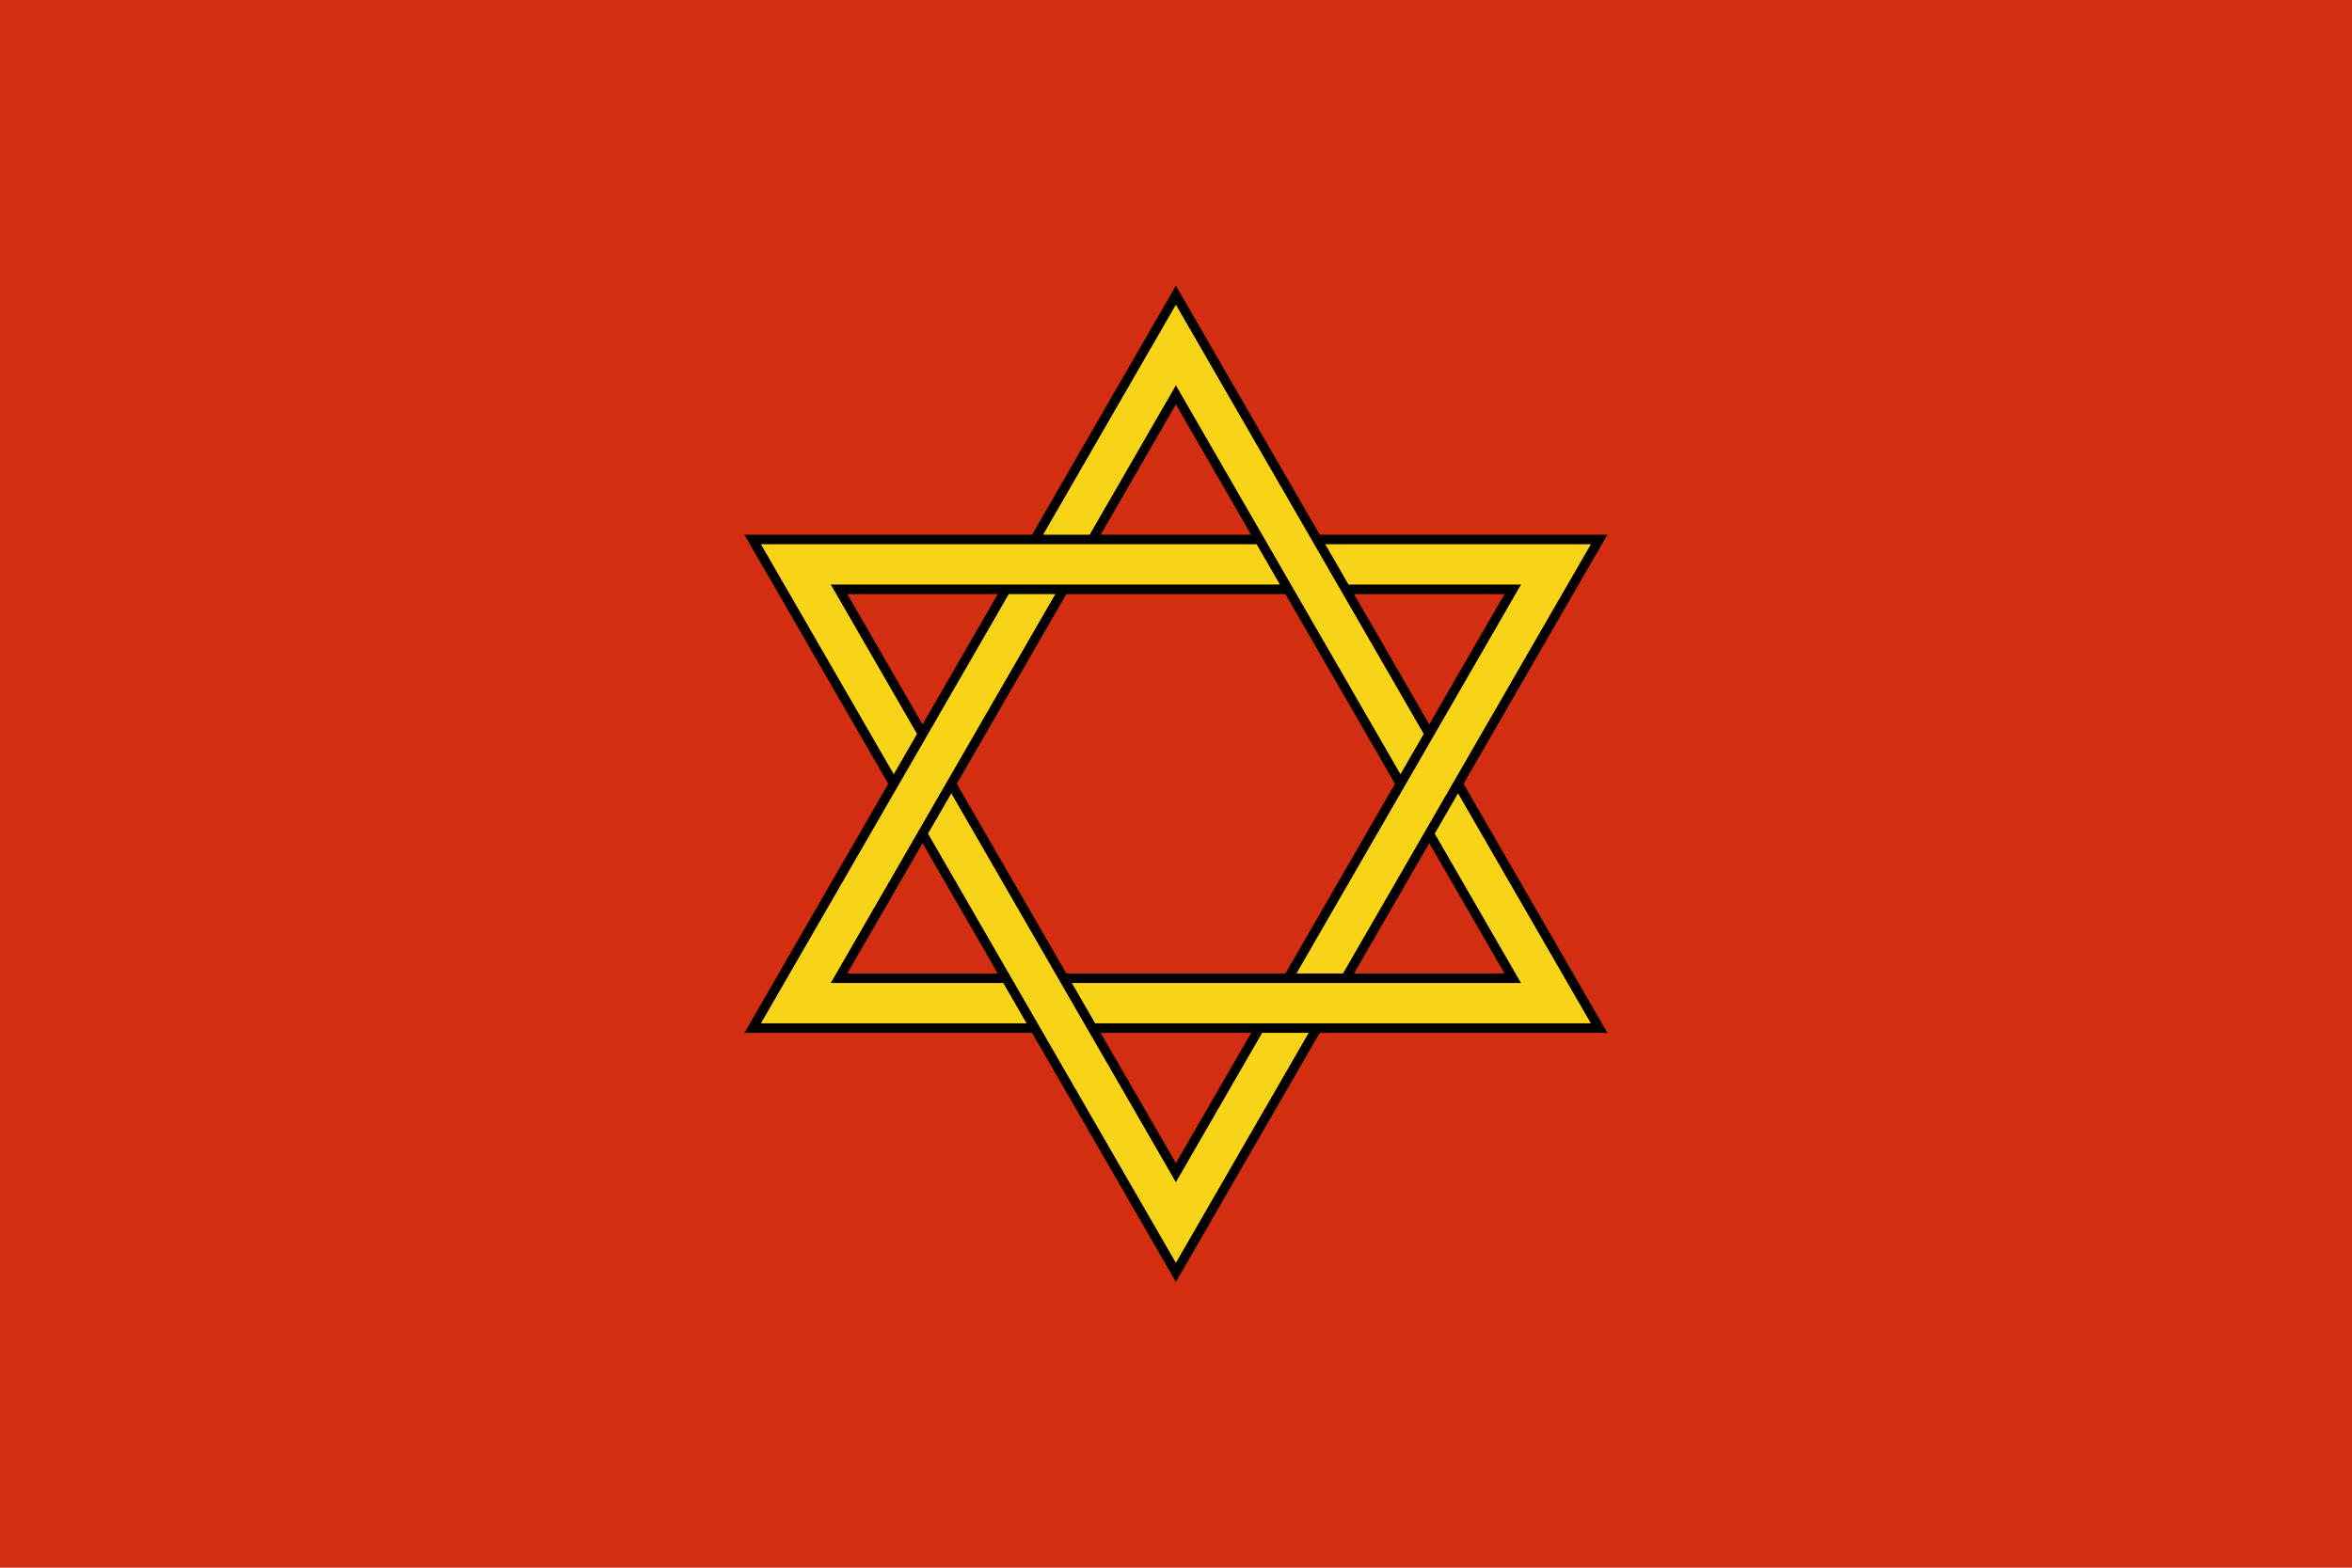
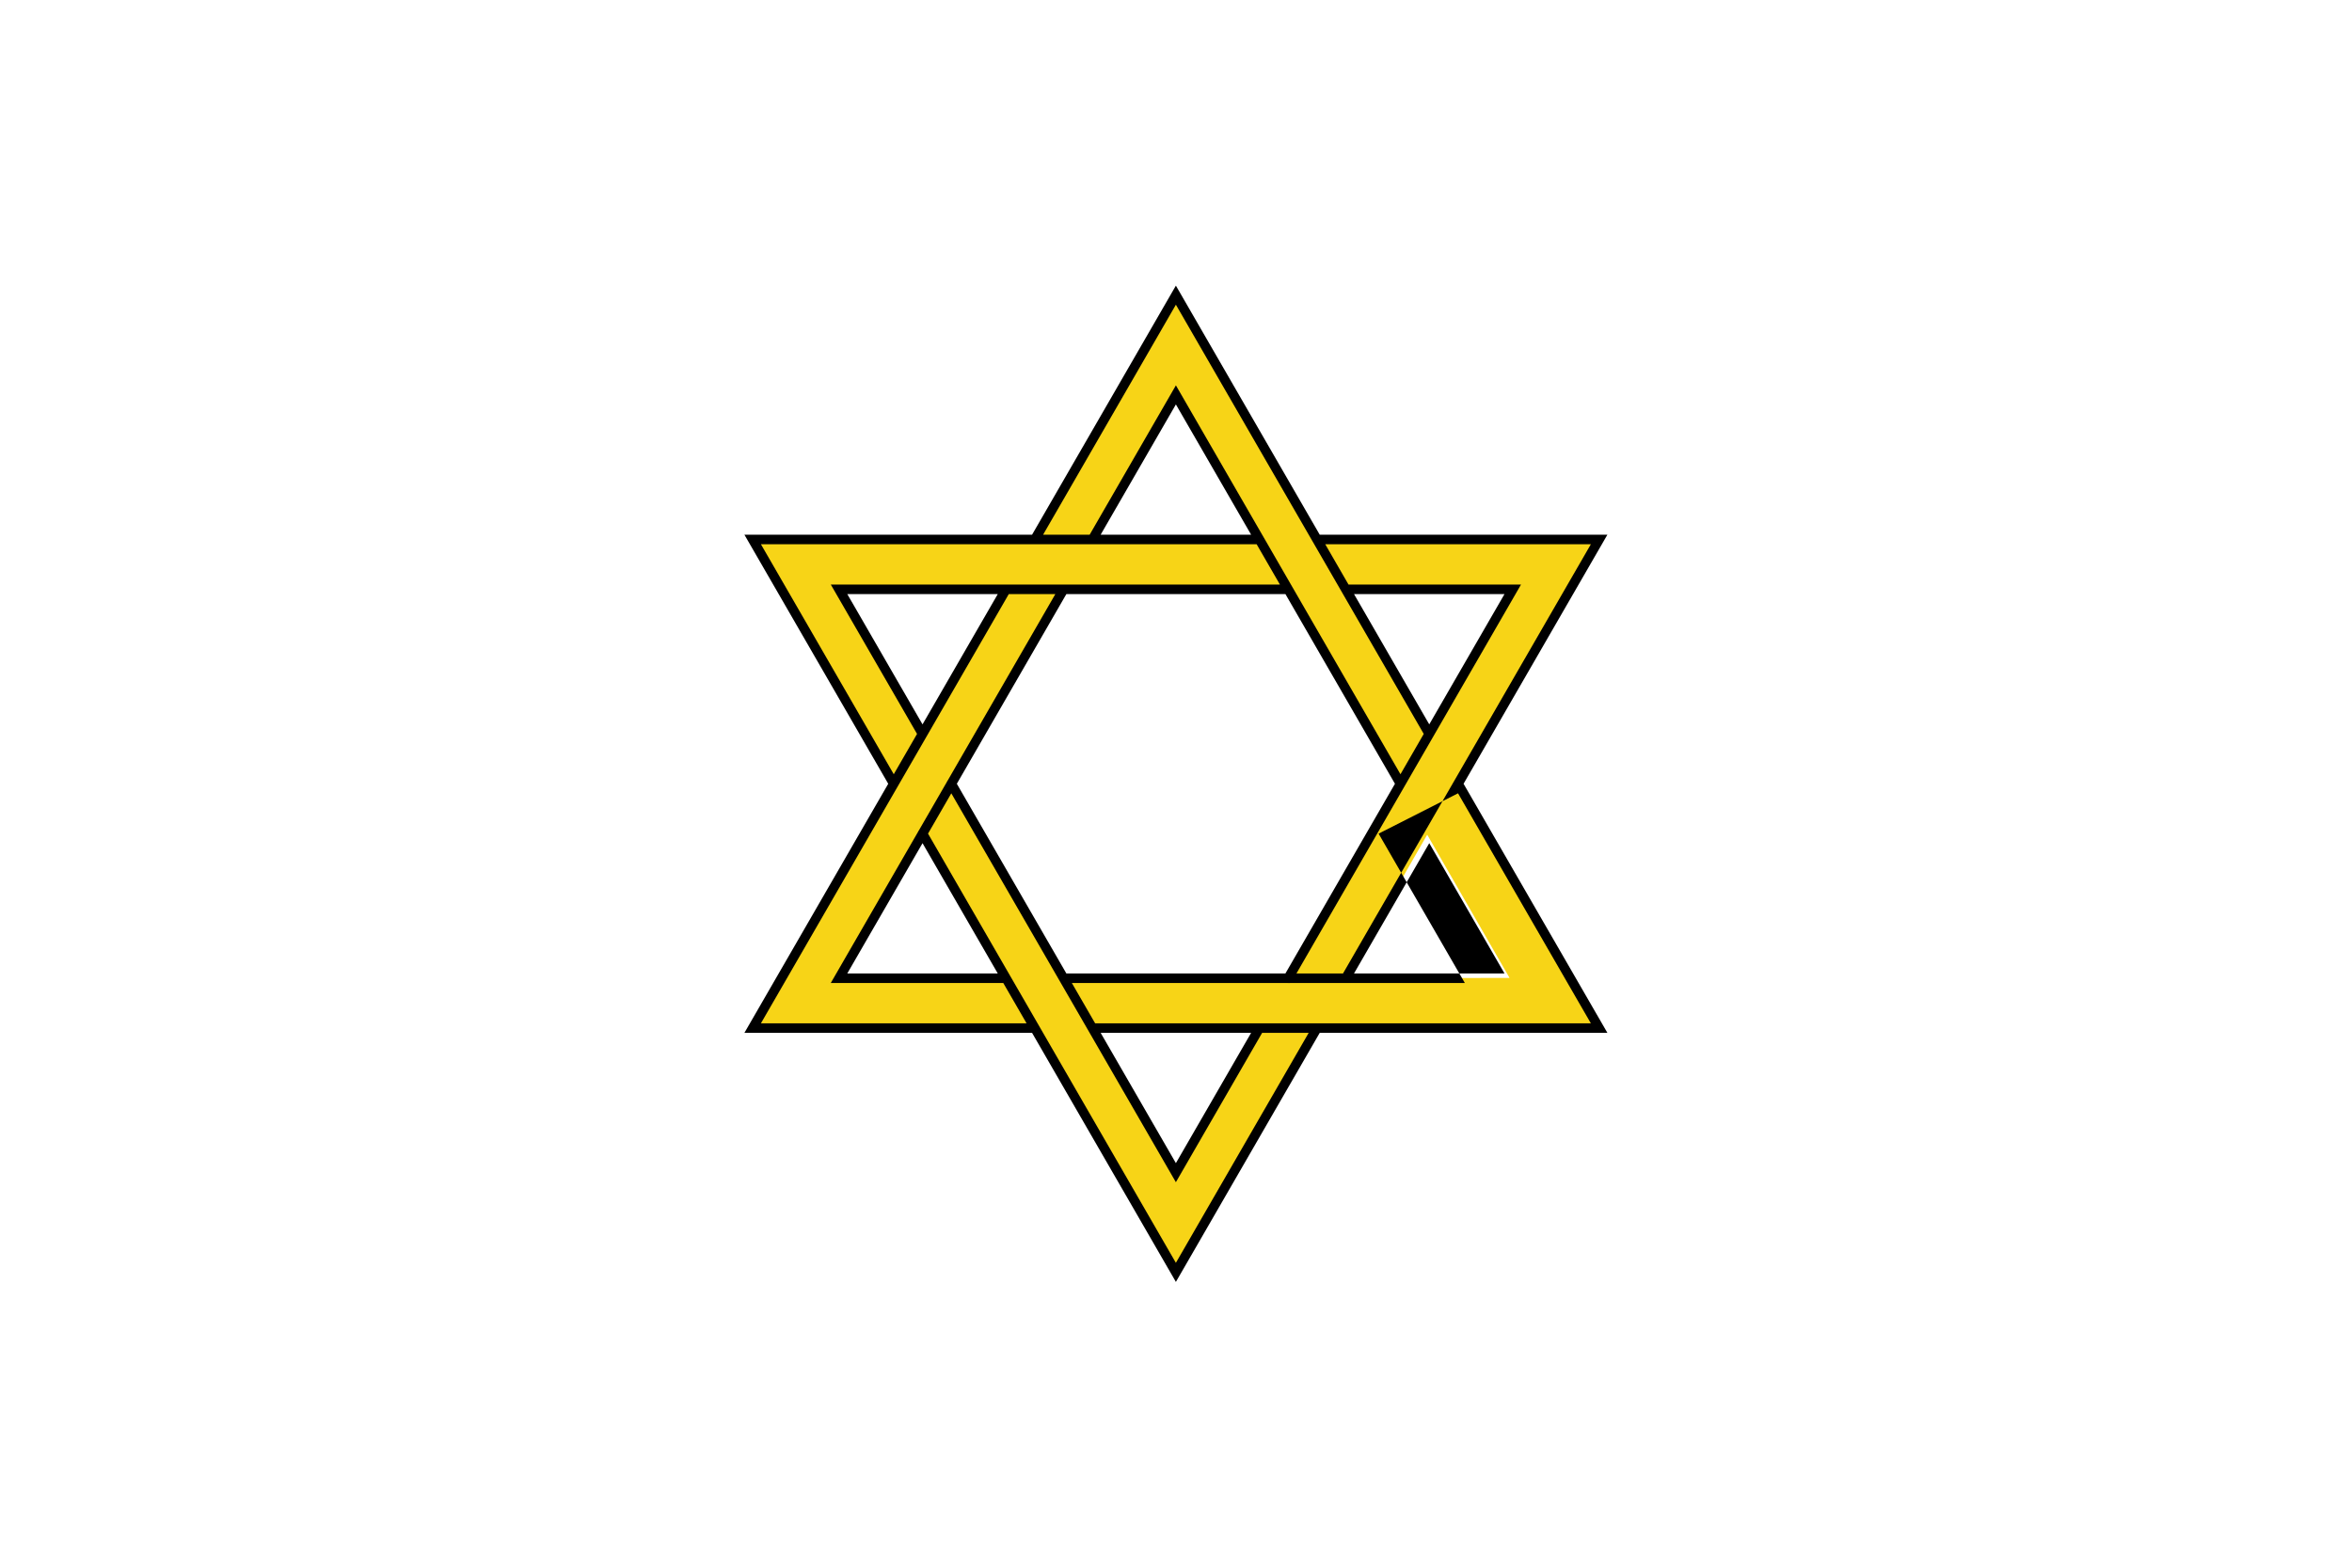
<svg xmlns="http://www.w3.org/2000/svg" id="svg11859" width="900" height="600" version="1.1">
  <g id="g13685">
    <g id="g4737-1-2">
-       <rect id="rect4723-6-3" width="900" height="600" fill="#d42e12" />
-     </g>
+       </g>
    <path id="path13662-6" d="m321.12 374.83 256.51-0.562-128.09-222.81-127.62 221.55-21.372-0.477 149.33-259.5 161.8 280.22-323.93 0.225 11.461-19.438 1.91-5.393 22.809 2.472z" fill="#f7d417" />
    <path id="path13664-7" d="m287.92 206.17h323.28l-161.36 280.93-152.35-263.87 24.073 2.39 128.23 222.79 128.81-223.11h-258.34l2.341 4.055h-22.777z" fill="#f7d417" />
    <g id="g5245-48-6" transform="matrix(1.363,0,0,1.363,-3378.3,-607.66)">
-       <path id="path2505-5-6" d="m2808.7 526.03-40.377 69.939h-80.76l40.379 69.941-40.379 69.938h80.758l40.379 69.938 40.379-69.938 80.762-2e-3 -40.379-69.939 40.379-69.938h-80.76zm0 5.356 37.289 64.584 9.629 16.678 22.666 39.262-6.535 11.322-29.203-50.584-1.041-1.803-0.119-0.205-0.812-1.406-7.656-13.264-24.215-41.939-24.213 41.939h-13.072zm0 28 21.121 36.584h-42.242zm-116.5 39.262h139.17l6.537 11.322h-126.09l24.213 41.939-6.535 11.322zm158.43 0h74.574l-37.287 64.582-9.629 16.68-22.668 39.26h-13.074l29.205-50.582 1.158-2.008 8.471-14.67 24.213-41.939h-48.426zm-134.18 14h42.242l-21.121 36.584zm45.336 0h13.072l-30.256 52.406a1.339 1.339 0 0 0-0.205 0.355l-7.879 13.645a1.339 1.339 0 0 0-0.205 0.355l-24.502 42.439h48.428l6.535 11.32h-74.572l46.832-81.113 0.084-0.146zm16.164 0h61.502l30.75 53.262-30.75 53.26h-61.502l-30.75-53.26zm80.76 0h42.242l-21.121 36.584zm-113.06 55.939 29.205 50.582 9.629 16.68 24.213 41.939 24.215-41.939h13.072l-37.287 64.582-37.285-64.582-9.631-16.68-22.666-39.26zm142.26 0 37.287 64.582h-139.17l-6.537-11.32h60.52a1.339 1.339 0 0 0 0.402 0l15.762-2e-3a1.339 1.339 0 0 0 0.406 0h49.004l-24.213-41.938zm-150.34 14 21.119 36.582h-42.24zm142.26 0 21.121 36.582h-42.242zm-92.252 53.262h42.244l-21.123 36.584z" />
+       <path id="path2505-5-6" d="m2808.7 526.03-40.377 69.939h-80.76l40.379 69.941-40.379 69.938h80.758l40.379 69.938 40.379-69.938 80.762-2e-3 -40.379-69.939 40.379-69.938h-80.76zm0 5.356 37.289 64.584 9.629 16.678 22.666 39.262-6.535 11.322-29.203-50.584-1.041-1.803-0.119-0.205-0.812-1.406-7.656-13.264-24.215-41.939-24.213 41.939h-13.072zm0 28 21.121 36.584h-42.242zm-116.5 39.262h139.17l6.537 11.322h-126.09l24.213 41.939-6.535 11.322zm158.43 0h74.574l-37.287 64.582-9.629 16.68-22.668 39.26h-13.074l29.205-50.582 1.158-2.008 8.471-14.67 24.213-41.939h-48.426zm-134.18 14h42.242l-21.121 36.584zm45.336 0h13.072l-30.256 52.406a1.339 1.339 0 0 0-0.205 0.355l-7.879 13.645a1.339 1.339 0 0 0-0.205 0.355l-24.502 42.439h48.428l6.535 11.32h-74.572l46.832-81.113 0.084-0.146zm16.164 0h61.502l30.75 53.262-30.75 53.26h-61.502l-30.75-53.26zm80.76 0h42.242l-21.121 36.584zm-113.06 55.939 29.205 50.582 9.629 16.68 24.213 41.939 24.215-41.939h13.072l-37.287 64.582-37.285-64.582-9.631-16.68-22.666-39.26zm142.26 0 37.287 64.582h-139.17l-6.537-11.32h60.52a1.339 1.339 0 0 0 0.402 0a1.339 1.339 0 0 0 0.406 0h49.004l-24.213-41.938zm-150.34 14 21.119 36.582h-42.24zm142.26 0 21.121 36.582h-42.242zm-92.252 53.262h42.244l-21.123 36.584z" />
    </g>
  </g>
</svg>